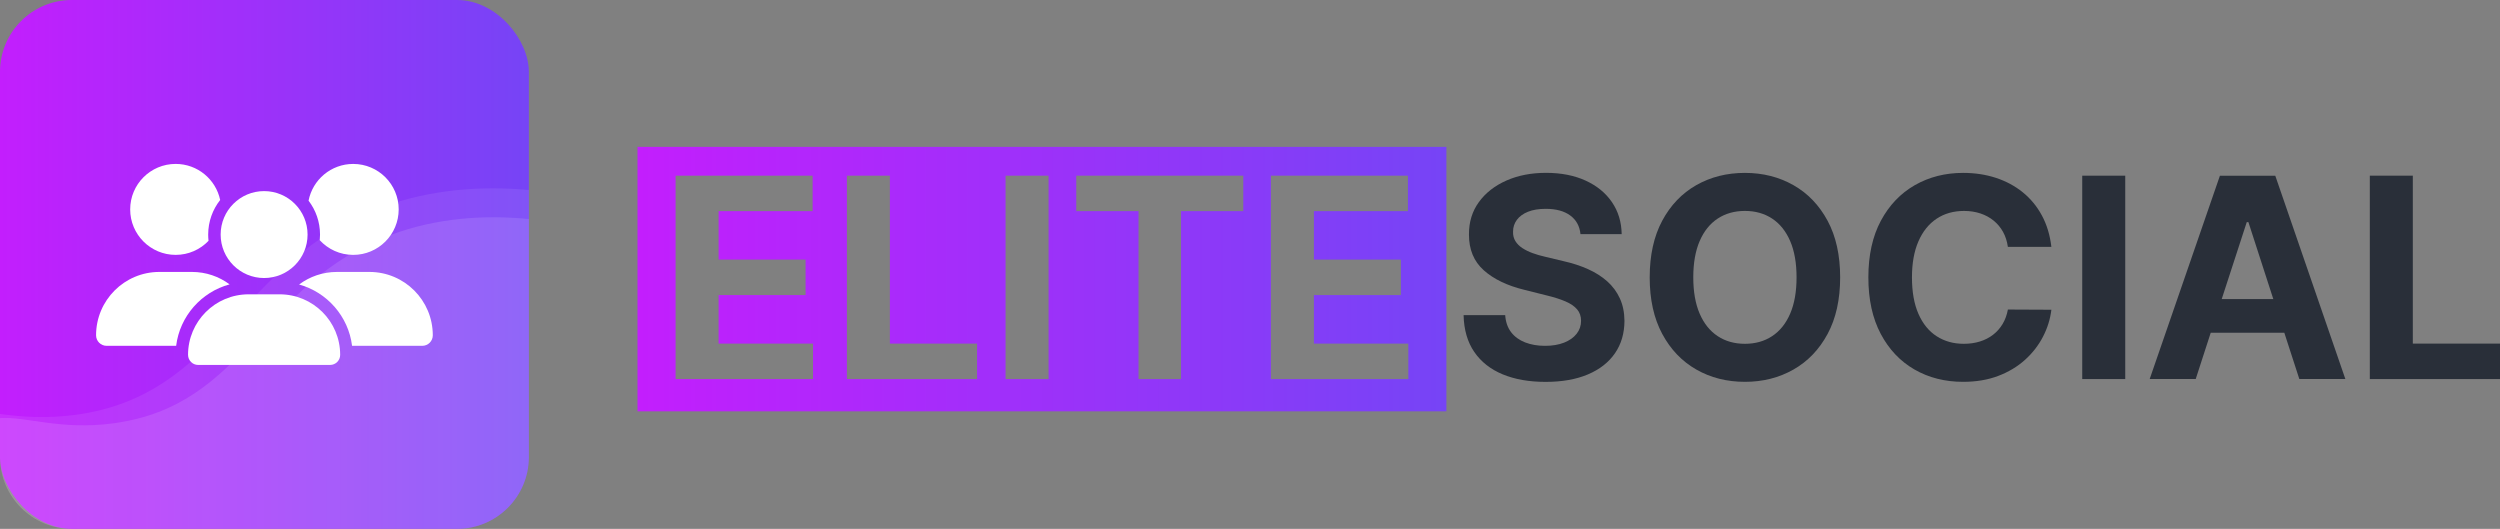
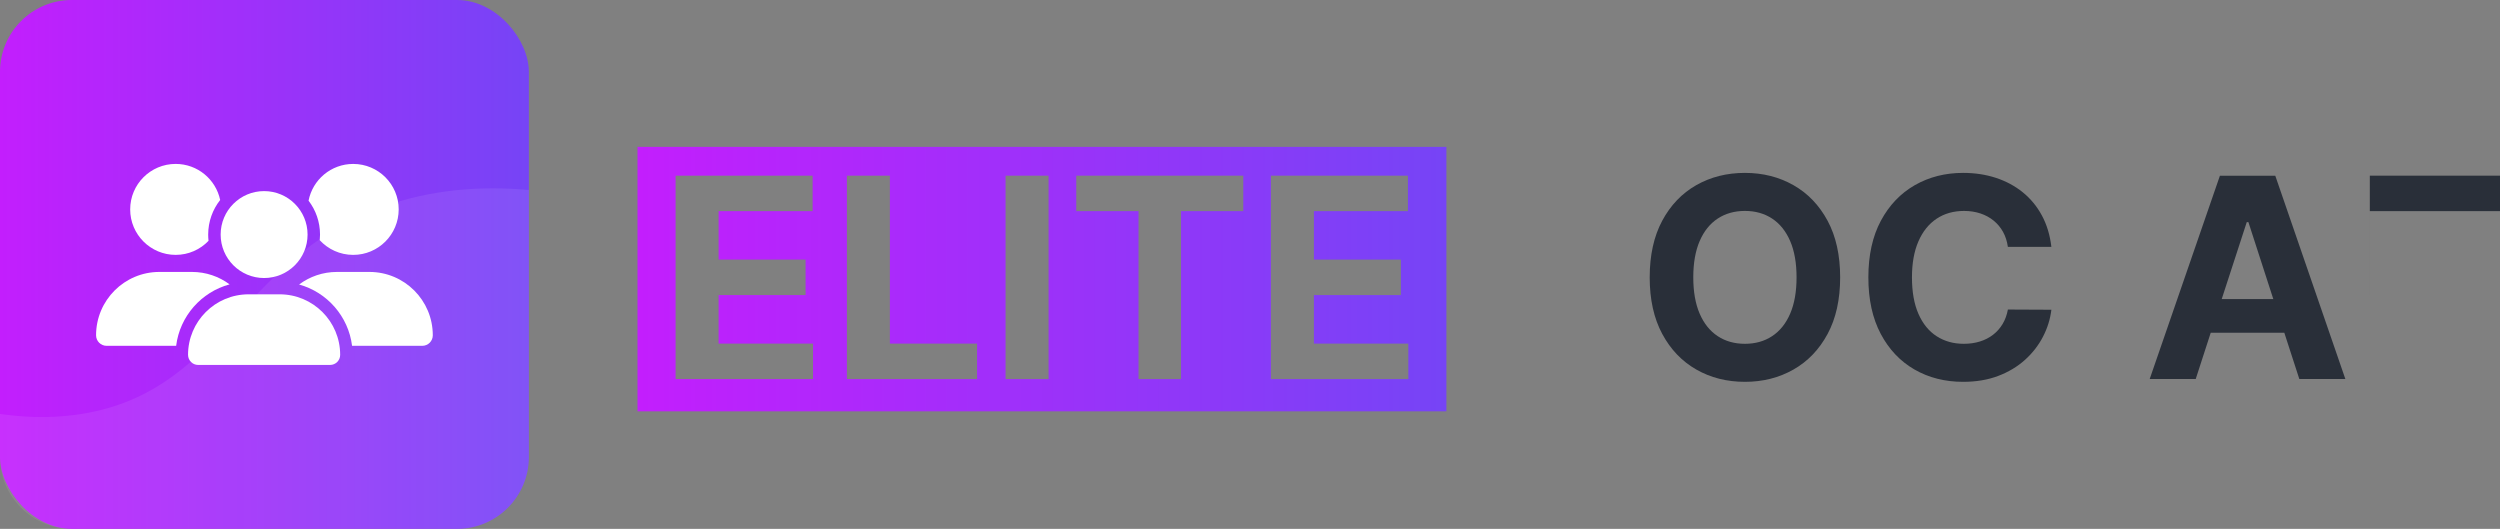
<svg xmlns="http://www.w3.org/2000/svg" xmlns:xlink="http://www.w3.org/1999/xlink" id="Vrstva_1" data-name="Vrstva 1" width="334.759" height="70.818" viewBox="0 0 334.759 70.818">
  <rect x="0" y="0" width="334.759" height="70.818" fill="#808080" stroke="none" />
  <defs>
    <style>
      .cls-1 {
        opacity: .12;
      }

      .cls-1, .cls-2, .cls-3, .cls-4, .cls-5, .cls-6 {
        stroke-width: 0px;
      }

      .cls-1, .cls-3, .cls-6 {
        fill: #fff;
      }

      .cls-2 {
        fill: url(#Nepojmenovaný_přechod_9);
      }

      .cls-3 {
        opacity: .08;
      }

      .cls-4 {
        fill: url(#Nepojmenovaný_přechod_9-2);
      }

      .cls-5 {
        fill: #292f39;
      }
    </style>
    <linearGradient id="Nepojmenovaný_přechod_9" data-name="Nepojmenovaný přechod 9" x1="0" y1="35.408" x2="70.817" y2="35.408" gradientUnits="userSpaceOnUse">
      <stop offset="0" stop-color="#c31efd" />
      <stop offset="1" stop-color="#7644f6" />
    </linearGradient>
    <linearGradient id="Nepojmenovaný_přechod_9-2" data-name="Nepojmenovaný přechod 9" x1="85.366" y1="37.372" x2="193.678" y2="37.372" xlink:href="#Nepojmenovaný_přechod_9" />
  </defs>
  <g id="Elitesocial">
    <g id="Logomark">
      <g id="Logo">
        <rect id="Podklad" class="cls-2" x="0" width="70.817" height="70.817" rx="9.625" ry="9.625" />
        <g id="Shapes">
-           <path class="cls-1" d="M70.817,29.327v31.866c0,5.315-4.309,9.626-9.623,9.626H9.626c-5.317,0-9.626-4.311-9.626-9.626v-5.205c3.432-.256,8.089,1.654,15.203.694,17.887-2.411,19.673-18.699,37.071-25.207,6.238-2.333,12.639-2.718,18.543-2.148Z" />
          <path class="cls-3" d="M70.817,25.437v35.756c0,5.315-4.309,9.626-9.623,9.626H9.626c-5.317,0-9.626-4.311-9.626-9.626v-5.763c2.774.375,6.079.662,10.098.122,19.668-2.65,21.634-20.559,40.761-27.715,6.708-2.509,13.586-2.969,19.958-2.399Z" />
        </g>
      </g>
      <g>
        <g>
          <circle class="cls-6" cx="35.365" cy="31.409" r="5.82" />
          <path class="cls-6" d="M25.18,47.517c0-4.478,3.628-8.107,8.107-8.107h4.156c4.478,0,8.107,3.628,8.107,8.107,0,.746-.605,1.35-1.35,1.35h-17.668c-.746,0-1.35-.605-1.35-1.35Z" />
        </g>
        <g>
          <path class="cls-6" d="M27.876,31.408c0,.284.017.564.047.839-1.106,1.16-2.669,1.882-4.401,1.882-3.363,0-6.09-2.727-6.09-6.09s2.727-6.09,6.09-6.09c2.932,0,5.379,2.071,5.96,4.83-1.005,1.273-1.605,2.882-1.605,4.628Z" />
          <path class="cls-6" d="M23.587,46.307h-9.309c-.779,0-1.414-.632-1.414-1.412,0-4.686,3.797-8.483,8.483-8.483h4.349c1.891,0,3.638.619,5.048,1.666-3.783,1.018-6.665,4.259-7.158,8.229Z" />
        </g>
        <g>
          <path class="cls-6" d="M53.385,28.04c0,3.363-2.725,6.09-6.09,6.09-1.772,0-3.366-.758-4.481-1.966.025-.249.038-.501.038-.756,0-1.704-.572-3.278-1.535-4.536.544-2.805,3.014-4.921,5.978-4.921,3.364,0,6.09,2.725,6.09,6.09Z" />
          <path class="cls-6" d="M57.953,44.896c0,.779-.633,1.412-1.414,1.412h-9.396c-.489-3.949-3.341-7.173-7.093-8.212,1.415-1.056,3.171-1.682,5.072-1.682h4.347c4.686,0,8.483,3.797,8.483,8.483Z" />
        </g>
      </g>
    </g>
    <g id="Elite_Social" data-name="Elite Social">
      <path id="Elite" class="cls-4" d="M85.366,19.663v35.417h108.312V19.663h-108.312ZM108.867,50.756h-18.403v-27.232h18.35v4.747h-12.592v6.489h11.648v4.747h-11.648v6.502h12.645v4.747ZM130.833,50.756h-17.432v-27.232h5.758v22.485h11.675v4.747ZM140.407,50.756h-5.758v-27.232h5.758v27.232ZM166.481,28.271h-8.337v22.485h-5.691v-22.485h-8.337v-4.747h22.366v4.747ZM188.581,50.756h-18.403v-27.232h18.35v4.747h-12.592v6.489h11.648v4.747h-11.648v6.502h12.645v4.747Z" />
      <g id="Social">
-         <path id="S" class="cls-5" d="M211.632,31.355c-.106-1.072-.563-1.906-1.369-2.5-.807-.594-1.901-.891-3.285-.891-.94,0-1.733.131-2.38.392-.647.261-1.141.623-1.483,1.083-.341.461-.512.984-.512,1.569-.018.488.086.913.312,1.276.226.364.538.676.937.937s.86.488,1.383.678c.523.191,1.081.352,1.675.485l2.447.585c1.188.266,2.278.621,3.271,1.064.993.443,1.853.989,2.58,1.635.727.647,1.292,1.409,1.695,2.287.403.877.609,1.884.618,3.018-.009,1.667-.432,3.109-1.27,4.328-.838,1.219-2.043,2.163-3.617,2.832s-3.468,1.004-5.685,1.004c-2.198,0-4.111-.337-5.737-1.011-1.627-.673-2.894-1.673-3.803-2.998-.909-1.325-1.385-2.967-1.429-4.926h5.571c.062.913.326,1.673.791,2.28.465.607,1.091,1.064,1.875,1.369.785.306,1.673.459,2.666.459.975,0,1.824-.141,2.547-.425.722-.284,1.283-.678,1.682-1.184s.598-1.086.598-1.742c0-.611-.179-1.126-.538-1.542-.359-.416-.882-.771-1.569-1.064-.687-.293-1.527-.559-2.52-.798l-2.965-.744c-2.296-.559-4.109-1.432-5.438-2.62-1.33-1.188-1.99-2.788-1.981-4.8-.009-1.649.432-3.089,1.323-4.321.891-1.232,2.116-2.194,3.676-2.886,1.56-.691,3.333-1.037,5.319-1.037,2.021,0,3.787.346,5.299,1.037,1.511.692,2.688,1.653,3.53,2.886.842,1.232,1.276,2.659,1.303,4.281h-5.518Z" />
        <path id="O" class="cls-5" d="M246.403,37.14c0,2.97-.561,5.496-1.682,7.579-1.122,2.083-2.646,3.672-4.574,4.767-1.928,1.095-4.093,1.642-6.495,1.642-2.42,0-4.592-.549-6.515-1.649-1.924-1.099-3.444-2.69-4.561-4.774-1.117-2.083-1.675-4.605-1.675-7.566s.559-5.496,1.675-7.579c1.117-2.083,2.637-3.672,4.561-4.767,1.924-1.094,4.095-1.642,6.515-1.642,2.402,0,4.567.548,6.495,1.642,1.928,1.095,3.453,2.684,4.574,4.767,1.121,2.083,1.682,4.61,1.682,7.579ZM240.565,37.14c0-1.923-.286-3.546-.858-4.867-.572-1.321-1.376-2.322-2.414-3.005-1.037-.683-2.252-1.024-3.643-1.024s-2.606.341-3.643,1.024c-1.037.682-1.841,1.684-2.413,3.005s-.858,2.943-.858,4.867.286,3.546.858,4.867,1.376,2.322,2.413,3.005c1.037.683,2.251,1.024,3.643,1.024s2.606-.341,3.643-1.024c1.037-.682,1.842-1.684,2.414-3.005.572-1.321.858-2.943.858-4.867Z" />
        <path id="C" class="cls-5" d="M274.685,33.058h-5.824c-.106-.754-.324-1.425-.651-2.015-.328-.589-.749-1.092-1.263-1.509-.514-.416-1.106-.736-1.775-.957-.669-.222-1.394-.332-2.174-.332-1.409,0-2.637.348-3.683,1.044-1.046.696-1.857,1.707-2.433,3.032-.576,1.325-.864,2.932-.864,4.82,0,1.941.29,3.573.871,4.893s1.394,2.318,2.44,2.992,2.256,1.01,3.63,1.01c.771,0,1.487-.102,2.148-.306.66-.204,1.248-.503,1.762-.898s.942-.875,1.283-1.443c.341-.567.578-1.214.711-1.941l5.824.027c-.151,1.25-.525,2.453-1.124,3.61-.598,1.157-1.401,2.19-2.407,3.098s-2.203,1.627-3.59,2.154c-1.387.527-2.954.791-4.7.791-2.429,0-4.599-.549-6.509-1.649-1.91-1.099-3.417-2.69-4.521-4.774-1.104-2.083-1.656-4.605-1.656-7.566s.559-5.496,1.675-7.579c1.117-2.083,2.633-3.672,4.548-4.767,1.915-1.094,4.069-1.642,6.462-1.642,1.578,0,3.043.222,4.395.665,1.352.443,2.551,1.088,3.597,1.935s1.899,1.881,2.56,3.105c.66,1.223,1.084,2.624,1.27,4.202Z" />
-         <path id="I" class="cls-5" d="M284.577,23.524v27.232h-5.758v-27.232h5.758Z" />
        <path id="A" class="cls-5" d="M304.666,23.528h-7.411l-9.404,27.225h6.164l2.011-6.201h9.851l2.011,6.201h6.164l-9.385-27.225ZM297.496,40.046l3.352-10.298h.223l3.333,10.298h-6.909Z" />
-         <path id="L" class="cls-5" d="M317.327,50.756v-27.232h5.758v22.485h11.675v4.747h-17.432Z" />
+         <path id="L" class="cls-5" d="M317.327,50.756v-27.232h5.758h11.675v4.747h-17.432Z" />
      </g>
    </g>
  </g>
</svg>